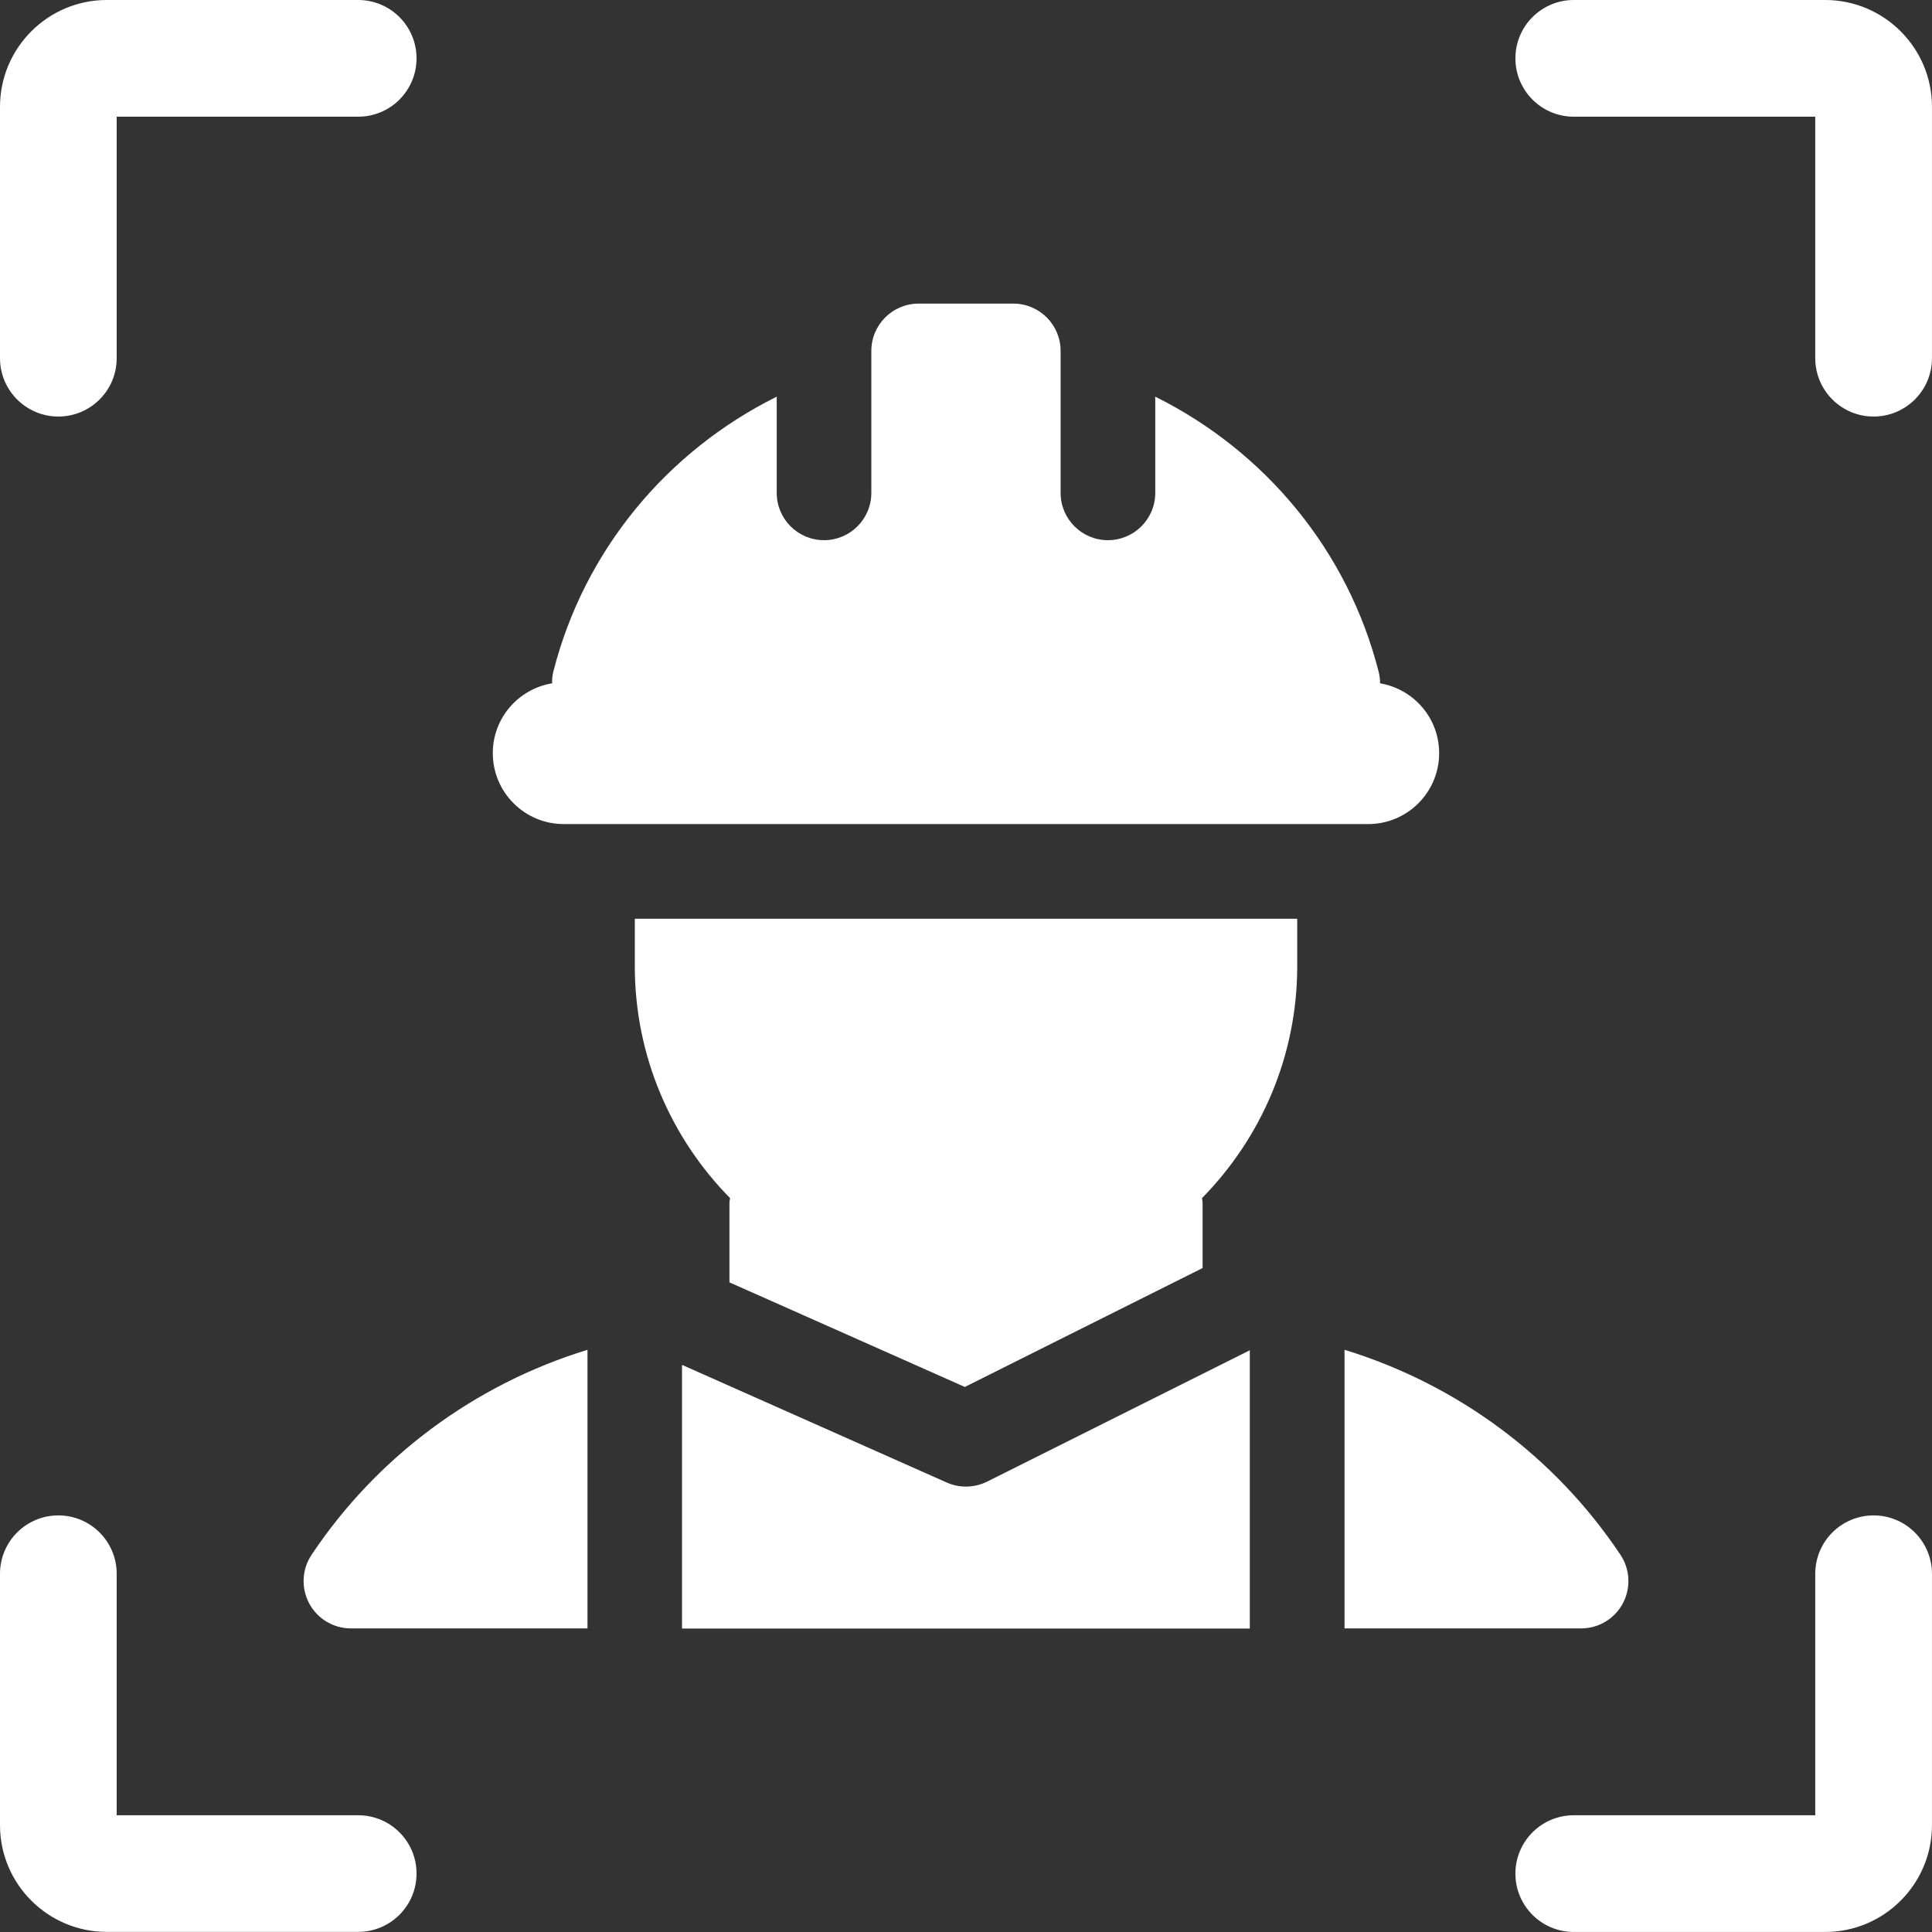
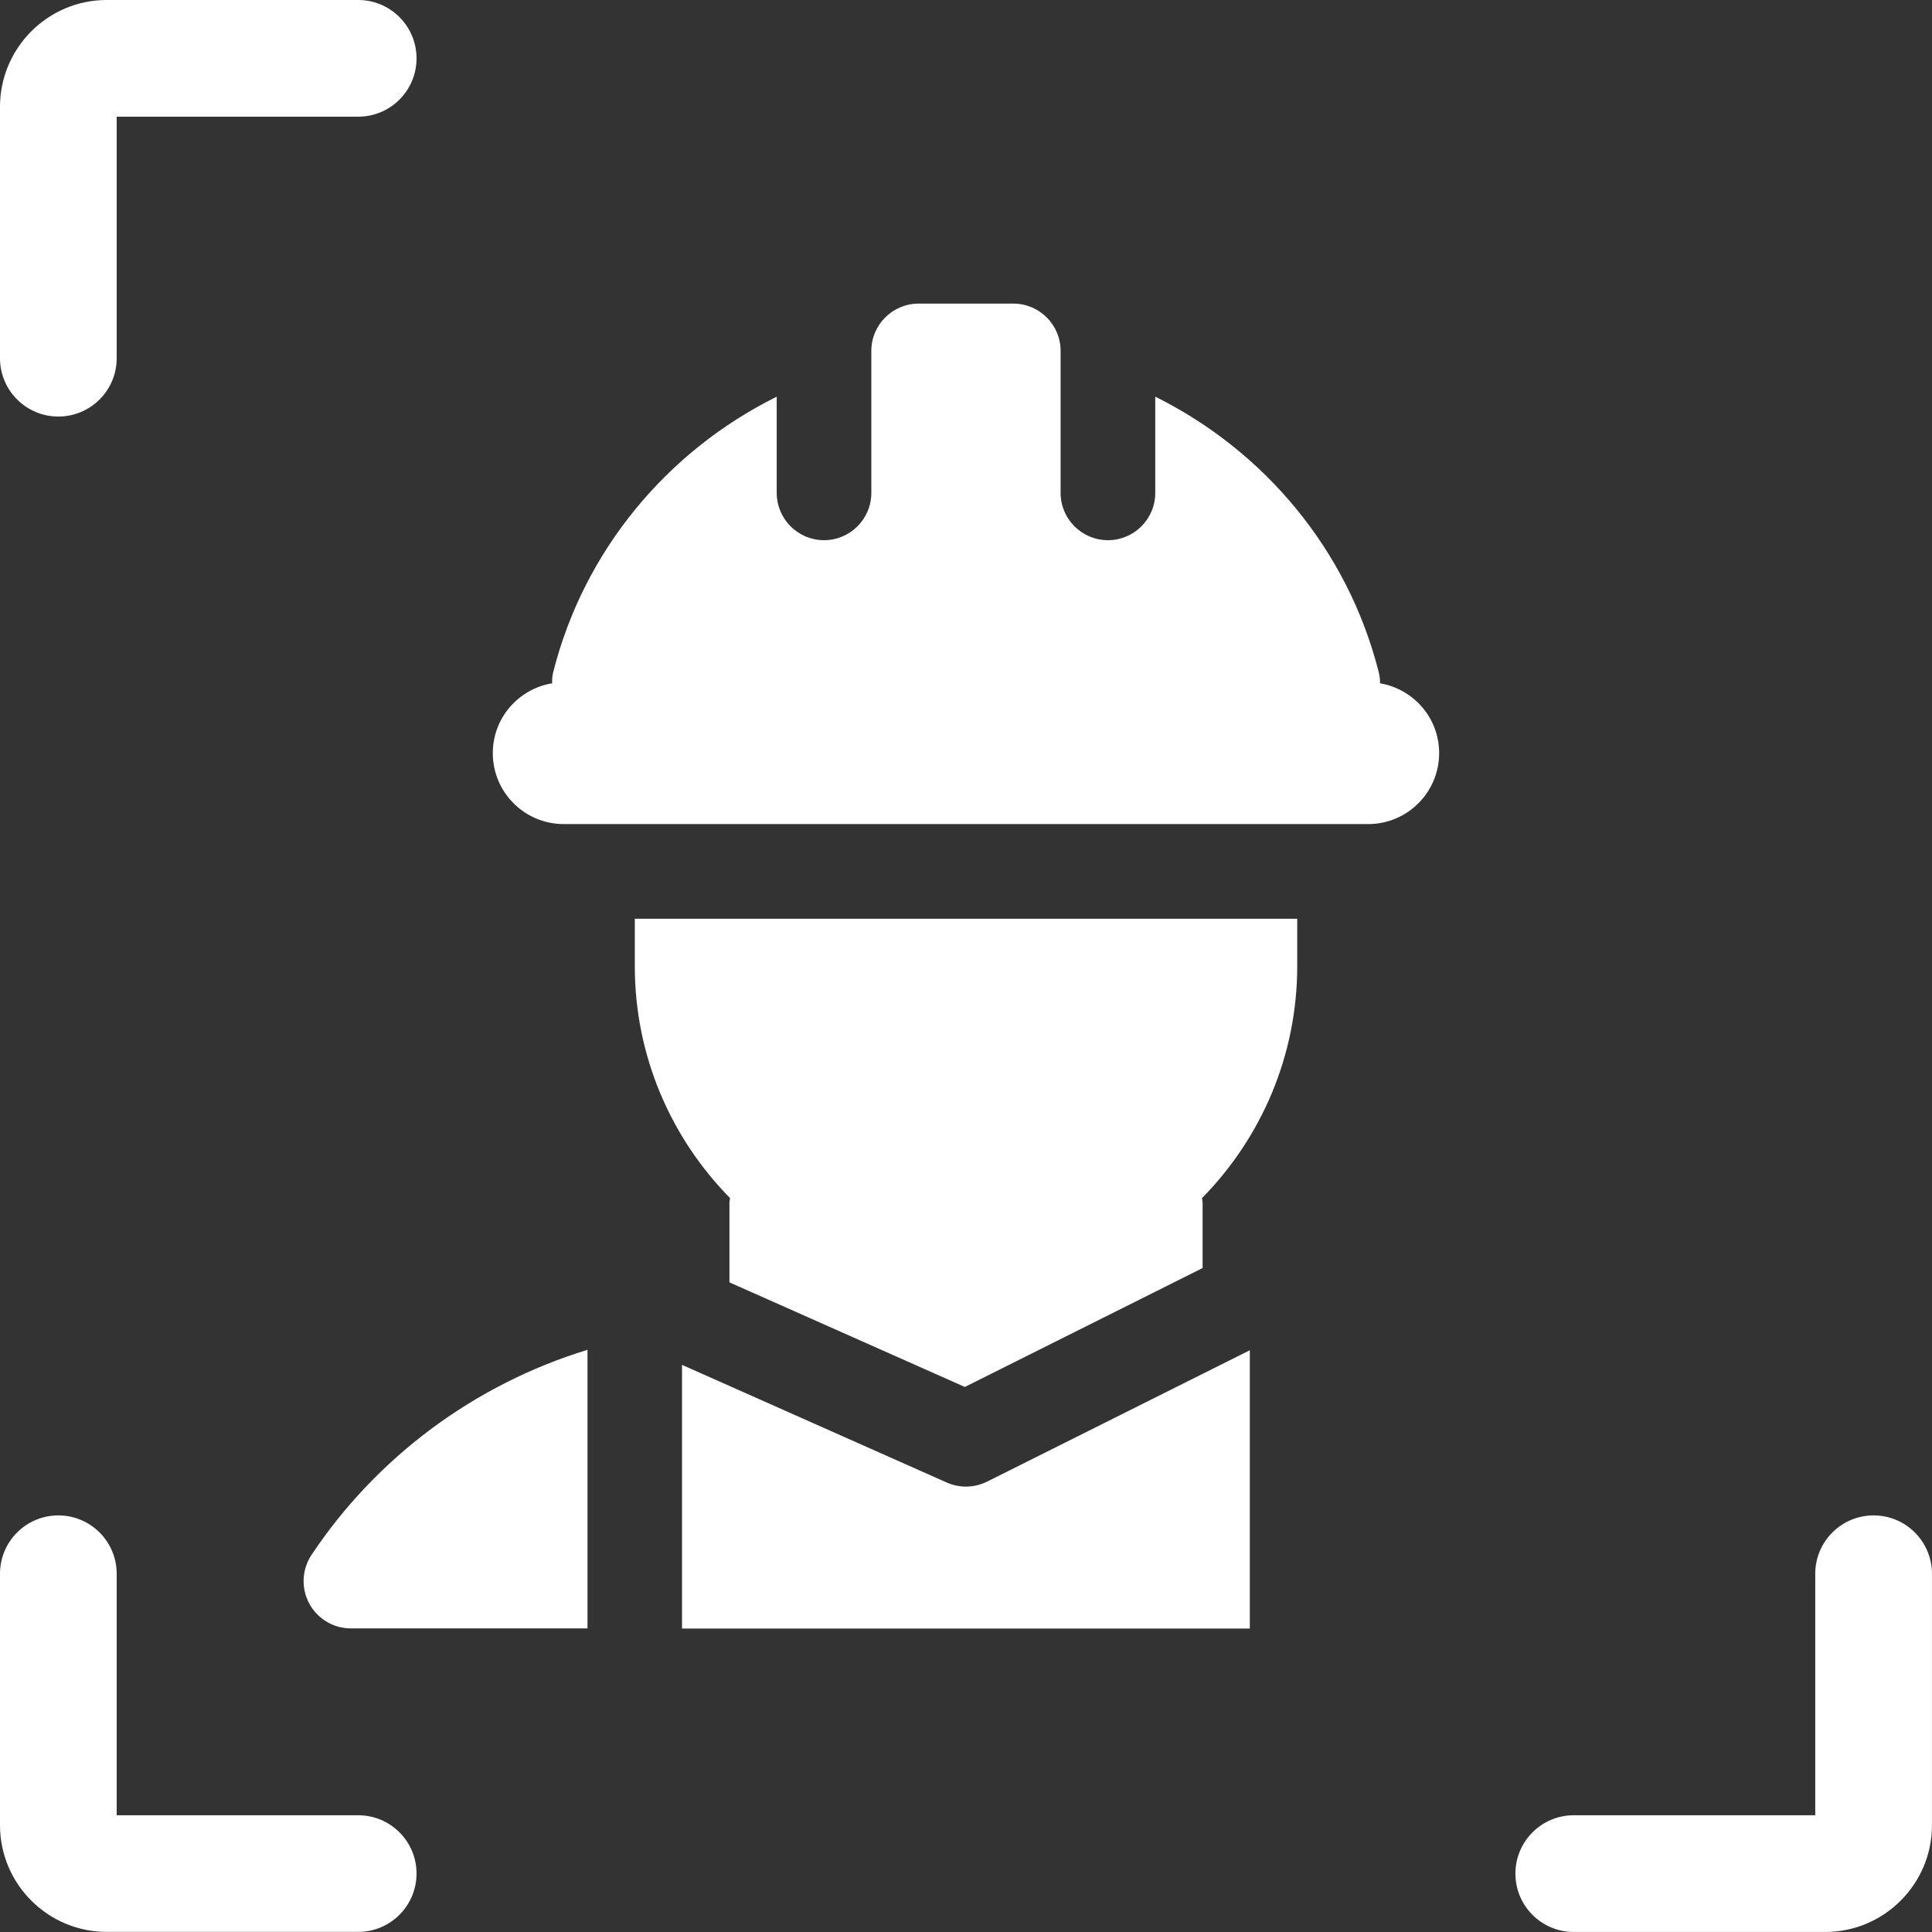
<svg xmlns="http://www.w3.org/2000/svg" width="70" height="70" viewBox="0 0 70 70" fill="none">
  <rect x="0" y="0" width="70" height="70" fill="#333333" stroke="none" />
  <path d="M12.978 0H3.866C1.736 0 0 1.736 0 3.869V12.978C0 14.146 0.947 15.092 2.114 15.092C3.282 15.092 4.228 14.146 4.228 12.978V4.228H12.978C14.146 4.228 15.092 3.282 15.092 2.114C15.092 0.947 14.146 0 12.978 0Z" fill="white" />
-   <path d="M66.132 0H57.02C55.853 0 54.906 0.947 54.906 2.114C54.906 3.282 55.853 4.228 57.02 4.228H65.77V12.978C65.77 14.146 66.717 15.092 67.884 15.092C69.052 15.092 69.999 14.146 69.999 12.978V3.869C69.999 1.736 68.263 0 66.132 0Z" fill="white" />
  <path d="M12.978 65.77H4.228V57.02C4.228 55.853 3.282 54.906 2.114 54.906C0.947 54.906 0 55.853 0 57.02V66.13C0 68.263 1.736 69.996 3.866 69.996H12.978C14.146 69.996 15.092 69.049 15.092 67.882C15.092 66.715 14.146 65.77 12.978 65.77Z" fill="white" />
  <path d="M67.884 54.906C66.717 54.906 65.77 55.853 65.77 57.02V65.77H57.02C55.853 65.77 54.906 66.717 54.906 67.884C54.906 69.052 55.853 69.999 57.02 69.999H66.132C68.263 69.999 69.999 68.263 69.999 66.132V57.023C69.999 55.853 69.052 54.906 67.884 54.906Z" fill="white" />
  <path d="M50.003 24.758C50.003 24.617 49.986 24.476 49.95 24.336C48.83 19.939 45.831 16.347 41.857 14.372V17.858C41.857 18.804 41.09 19.572 40.142 19.572C39.195 19.572 38.428 18.804 38.428 17.858V13.196V12.714C38.428 11.768 37.66 11 36.714 11H33.285C32.338 11 31.57 11.768 31.57 12.714V13.195V17.858C31.57 18.804 30.803 19.572 29.856 19.572C28.909 19.572 28.142 18.804 28.142 17.858V14.372C24.167 16.347 21.167 19.939 20.048 24.336C20.012 24.476 20 24.617 20.006 24.757C18.787 24.959 17.855 26.011 17.855 27.287C17.855 28.707 19.007 29.858 20.427 29.858H49.572C50.992 29.858 52.143 28.707 52.143 27.287C52.143 26.014 51.217 24.965 50.003 24.758Z" fill="white" />
  <path d="M47.001 33.289H23V35.003C23 38.276 24.32 41.244 26.452 43.411C26.446 43.467 26.429 43.519 26.429 43.575V46.462L34.958 50.252L43.572 45.944V43.575C43.572 43.519 43.555 43.467 43.55 43.411C45.681 41.244 47.001 38.276 47.001 35.003V33.289Z" fill="white" />
  <path d="M24.711 59.006H45.283V48.922L35.764 53.682C35.523 53.802 35.26 53.862 34.997 53.862C34.76 53.862 34.523 53.813 34.301 53.714L24.711 49.452V59.006Z" fill="white" />
  <path d="M21.286 48.906C17.204 50.157 13.66 52.777 11.288 56.335C10.937 56.861 10.905 57.537 11.203 58.095C11.501 58.652 12.082 59 12.714 59H21.286V48.906Z" fill="white" />
-   <path d="M58.713 56.335C56.342 52.777 52.798 50.157 48.715 48.906V59H57.287C57.92 59 58.501 58.652 58.798 58.094C59.096 57.537 59.063 56.861 58.713 56.335Z" fill="white" />
</svg>